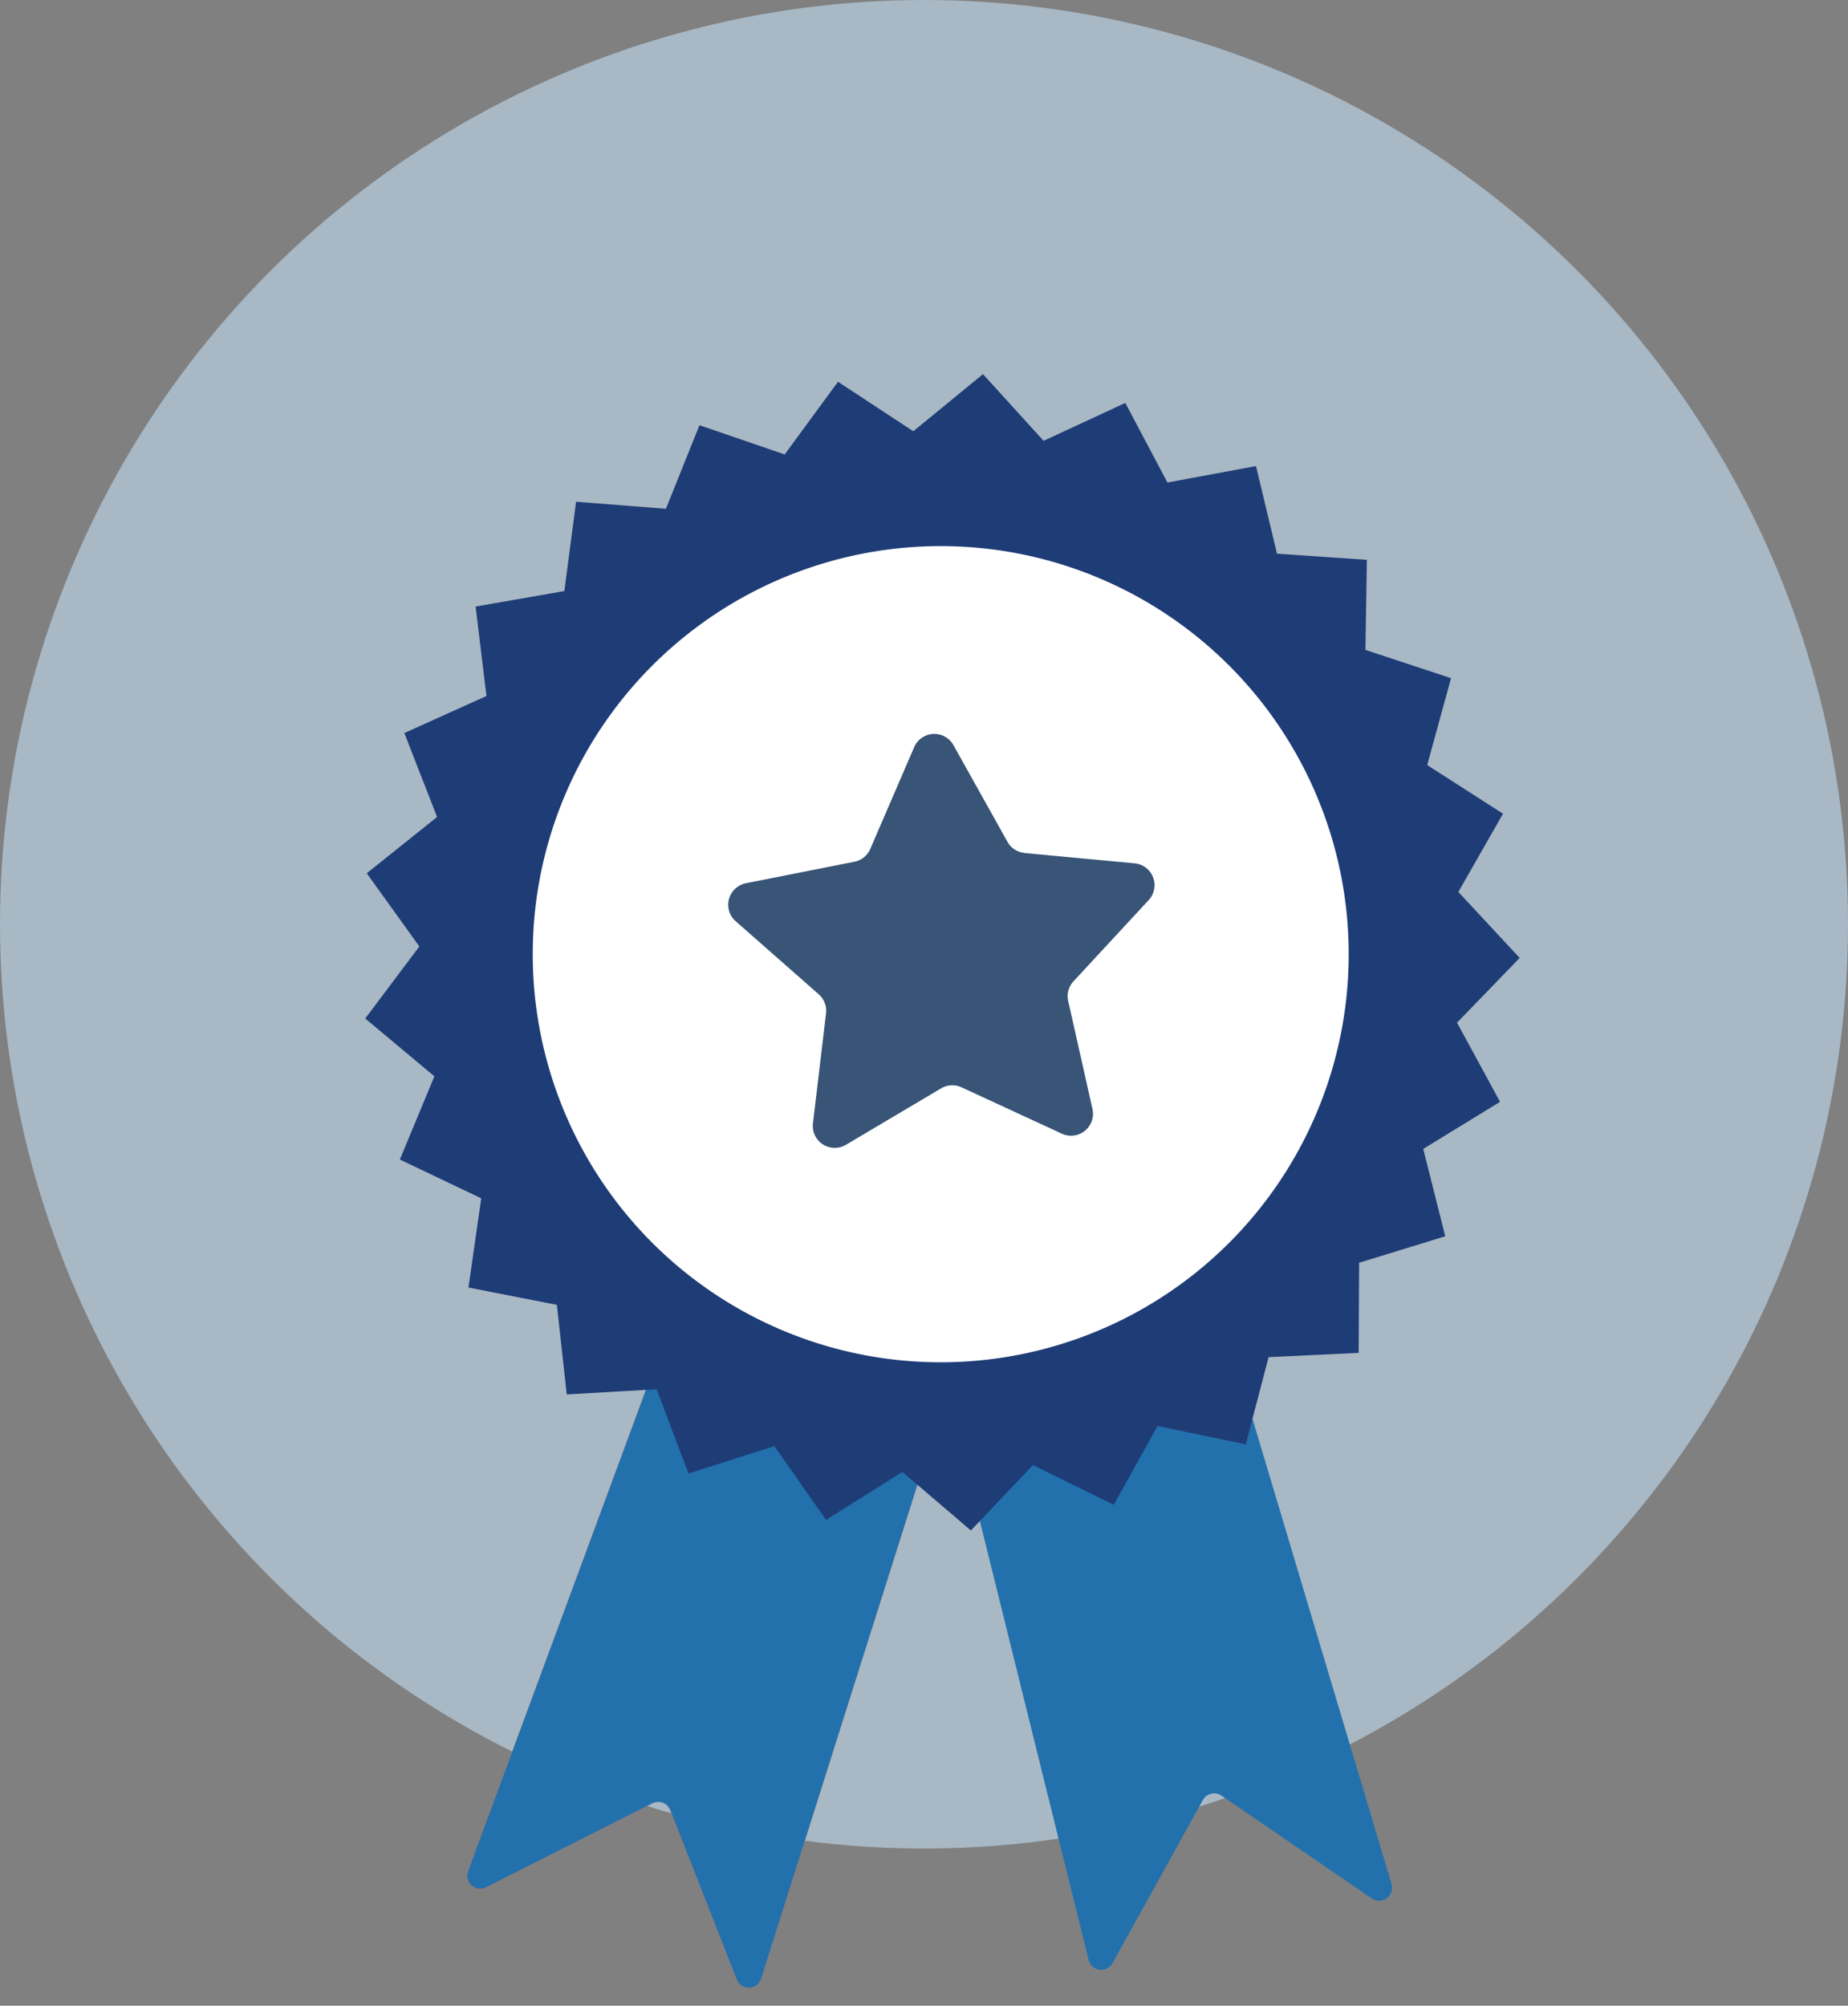
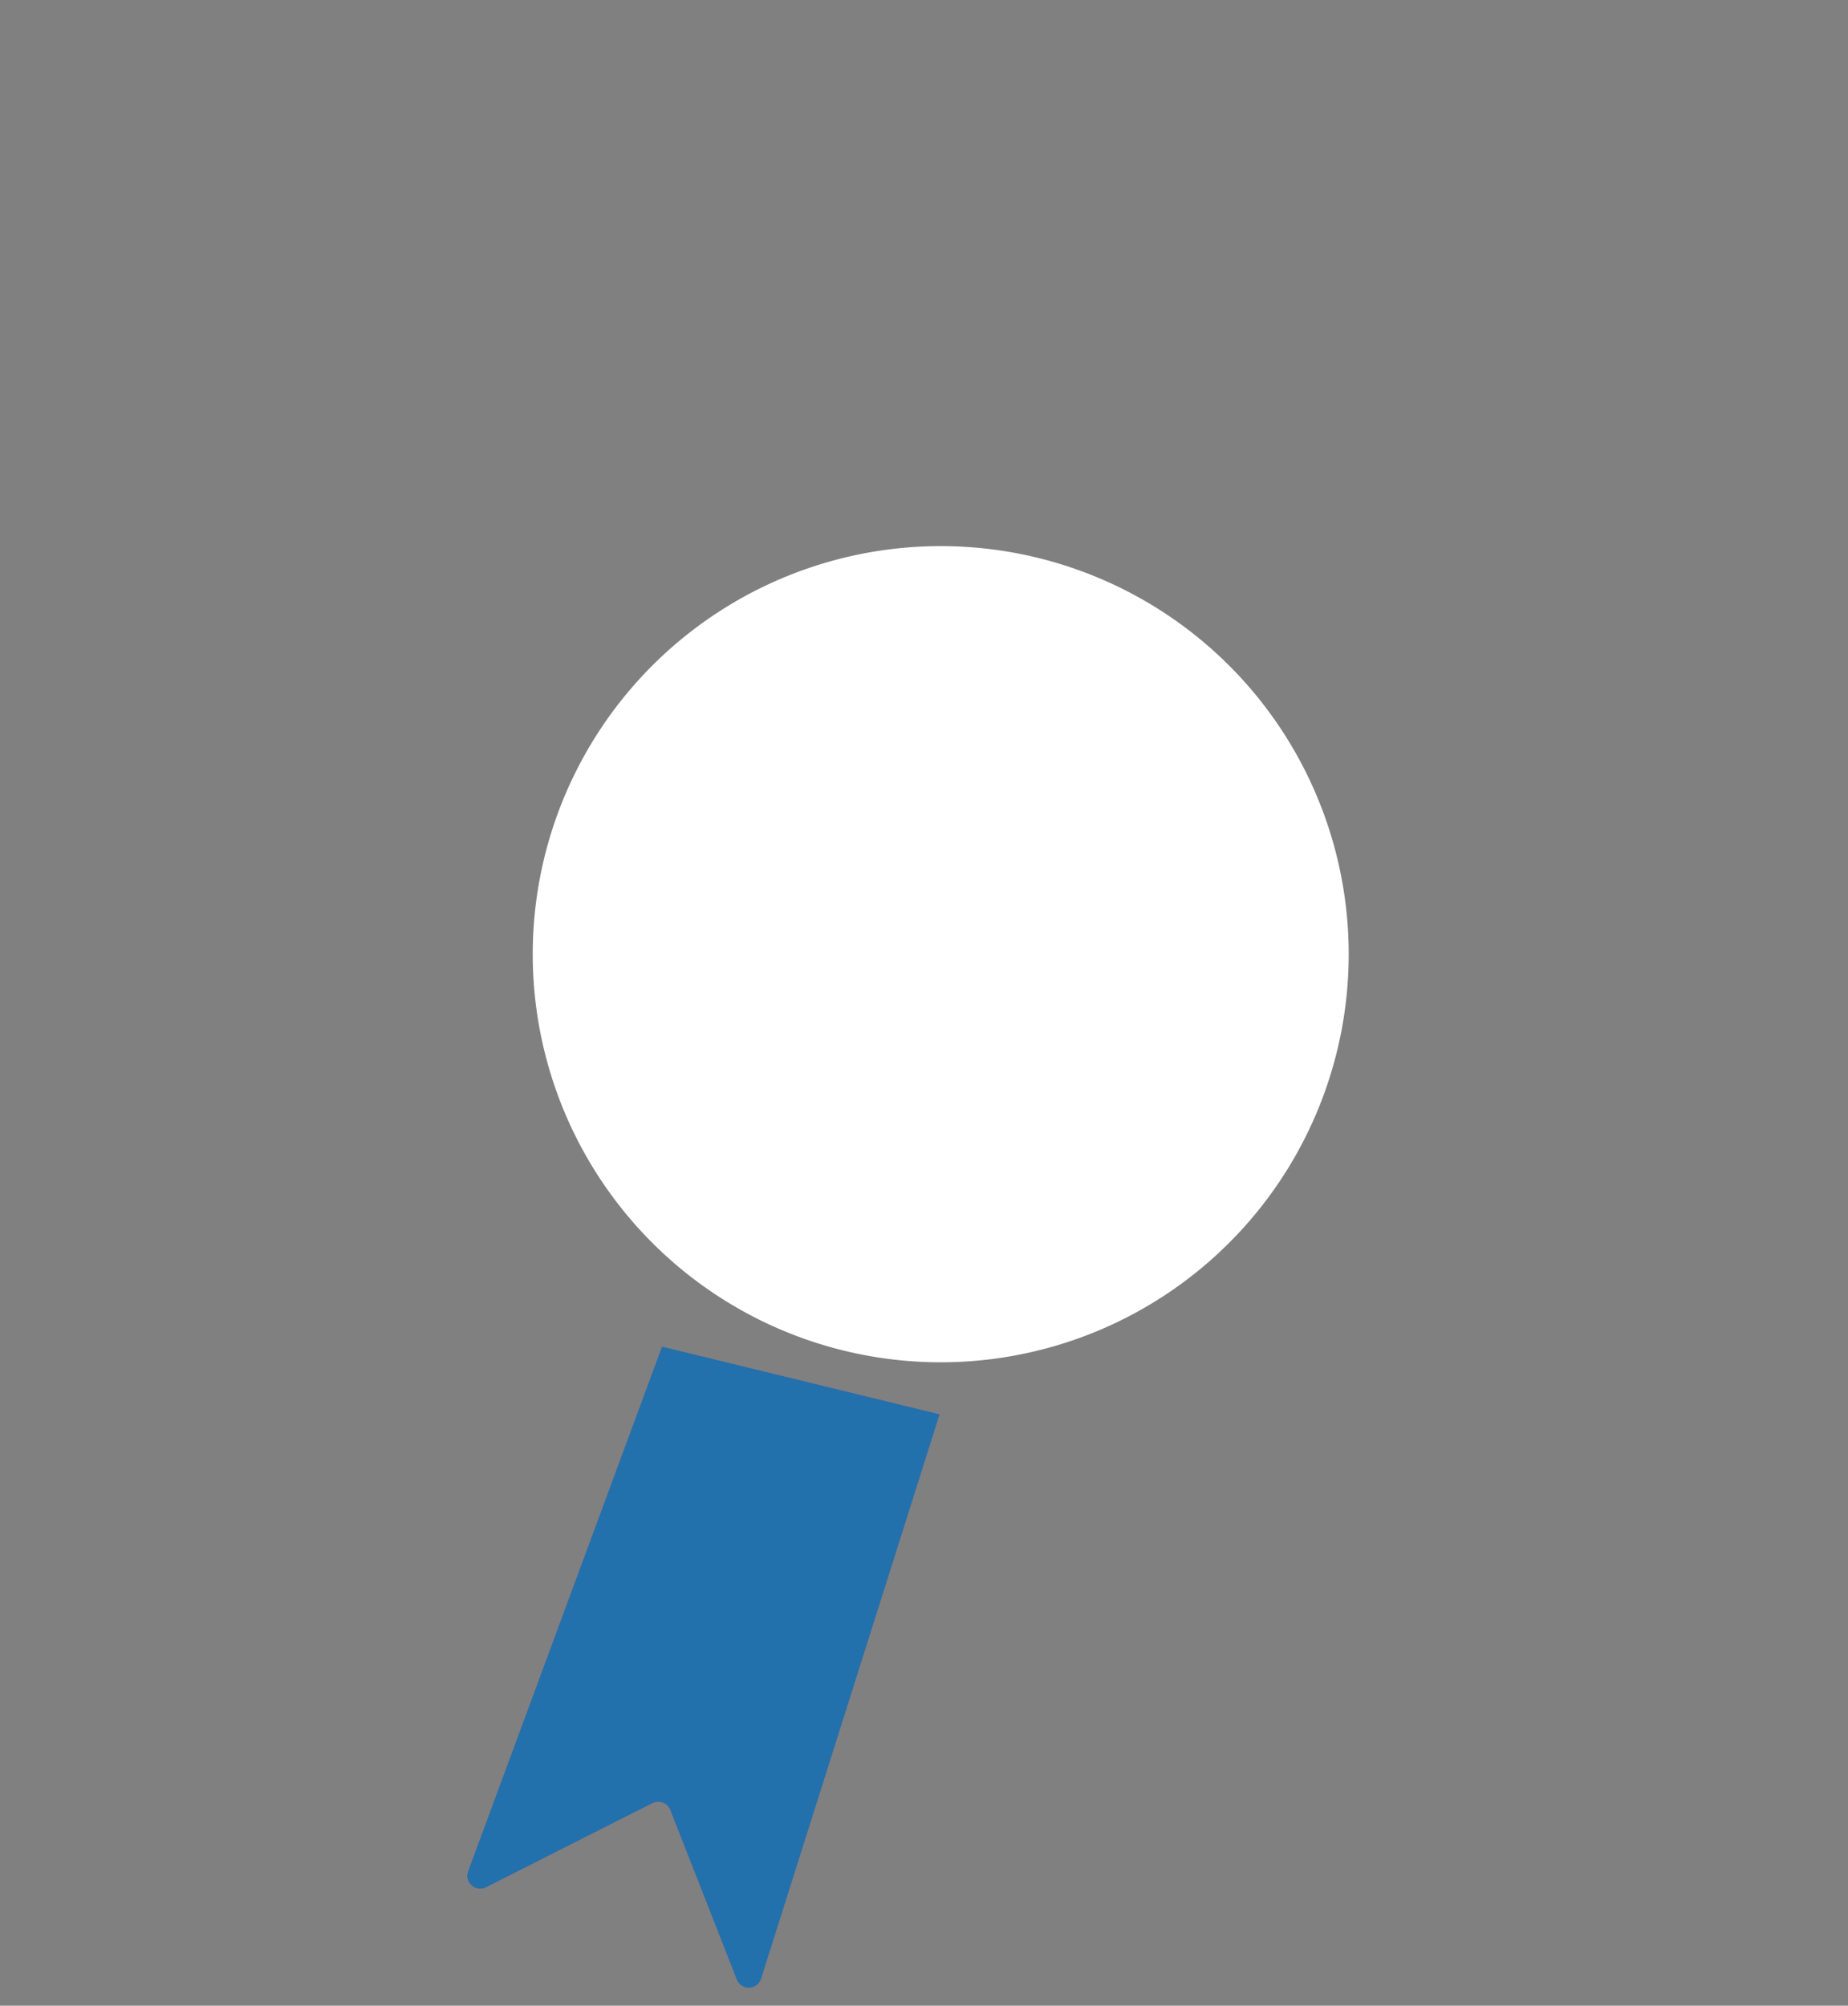
<svg xmlns="http://www.w3.org/2000/svg" width="138" height="149.734" viewBox="0 0 138 149.734">
  <rect x="0" y="0" width="138" height="149.734" fill="#808080" stroke="none" />
  <defs>
    <clipPath id="clip-path">
      <rect id="Rectangle_651" data-name="Rectangle 651" width="86.326" height="119.421" fill="none" />
    </clipPath>
  </defs>
  <g id="Groupe_1458" data-name="Groupe 1458" transform="translate(-902.278 -2097.884)">
-     <circle id="Ellipse_46" data-name="Ellipse 46" cx="69" cy="69" r="69" transform="translate(902.278 2097.884)" fill="#a8b8c4" opacity="0.997" />
    <g id="Groupe_1146" data-name="Groupe 1146" transform="translate(927.165 2128.36) rotate(-3)">
      <g id="Groupe_1145" data-name="Groupe 1145" clip-path="url(#clip-path)">
        <path id="Tracé_1242" data-name="Tracé 1242" d="M22.975,106.966,6.463,145.332A.97.97,0,0,0,7.746,146.6l12.727-5.618a.969.969,0,0,1,1.311.581l4.294,12.889a.97.97,0,0,0,1.828.034L43.424,113.1Z" transform="translate(-2.131 -35.729)" fill="#ff725e" />
-         <path id="Tracé_1243" data-name="Tracé 1243" d="M63.6,113.335l7.909,41.012a.97.97,0,0,0,1.775.33l7.368-11.8a.971.971,0,0,1,1.412-.257l10.8,8.247a.97.97,0,0,0,1.531-1l-10.426-42.95Z" transform="translate(-21.245 -35.713)" fill="#2271ac" />
        <path id="Tracé_1244" data-name="Tracé 1244" d="M22.975,106.966,6.463,145.332A.97.97,0,0,0,7.746,146.6l12.727-5.618a.969.969,0,0,1,1.311.581l4.294,12.889a.97.97,0,0,0,1.828.034L43.424,113.1Z" transform="translate(-2.131 -35.729)" fill="#2271ac" />
-         <path id="Tracé_1245" data-name="Tracé 1245" d="M43.163,3.984,48.584,0l4.26,5.207L59.084,2.7l2.831,6.1,6.669-.88,1.224,6.615,6.678.807-.46,6.711L82.3,24.494,80.182,30.88,85.646,34.8l-3.636,5.66,4.316,5.159L81.4,50.2l2.9,6.07-5.913,3.209,1.3,6.6-6.525,1.638-.386,6.716L66.042,74.4,64,80.807,57.492,79.1l-3.573,5.7-5.877-3.273-4.878,4.632-4.878-4.632L32.408,84.8l-3.573-5.7-6.507,1.709L20.284,74.4l-6.726.037-.386-6.716L6.647,66.082l1.3-6.6L2.031,56.272l2.9-6.07L0,45.623l4.316-5.159L.68,34.8,6.145,30.88,4.031,24.494,10.3,22.052,9.84,15.341l6.678-.807,1.224-6.615,6.669.88,2.831-6.1,6.241,2.511L37.743,0Z" transform="translate(0 0)" fill="#1e3c76" />
        <path id="Tracé_1246" data-name="Tracé 1246" d="M80,49.4A30.466,30.466,0,1,1,49.532,18.938,30.466,30.466,0,0,1,80,49.4" transform="translate(-6.368 -6.326)" fill="#fff" />
-         <path id="Tracé_1247" data-name="Tracé 1247" d="M63.606,49.221l8.176,1.2a1.637,1.637,0,0,1,.9,2.794l-5.923,5.761a1.637,1.637,0,0,0-.473,1.449l1.388,8.146A1.638,1.638,0,0,1,65.3,70.294L57.99,66.44a1.637,1.637,0,0,0-1.524,0l-7.318,3.837a1.638,1.638,0,0,1-2.374-1.73L48.178,60.4a1.638,1.638,0,0,0-.47-1.451L41.8,53.178a1.638,1.638,0,0,1,.911-2.792l8.179-1.179a1.638,1.638,0,0,0,1.234-.9l3.666-7.406a1.638,1.638,0,0,1,2.938,0l3.649,7.414a1.637,1.637,0,0,0,1.232.9" transform="translate(-13.796 -13.359)" fill="#385476" />
      </g>
    </g>
  </g>
</svg>